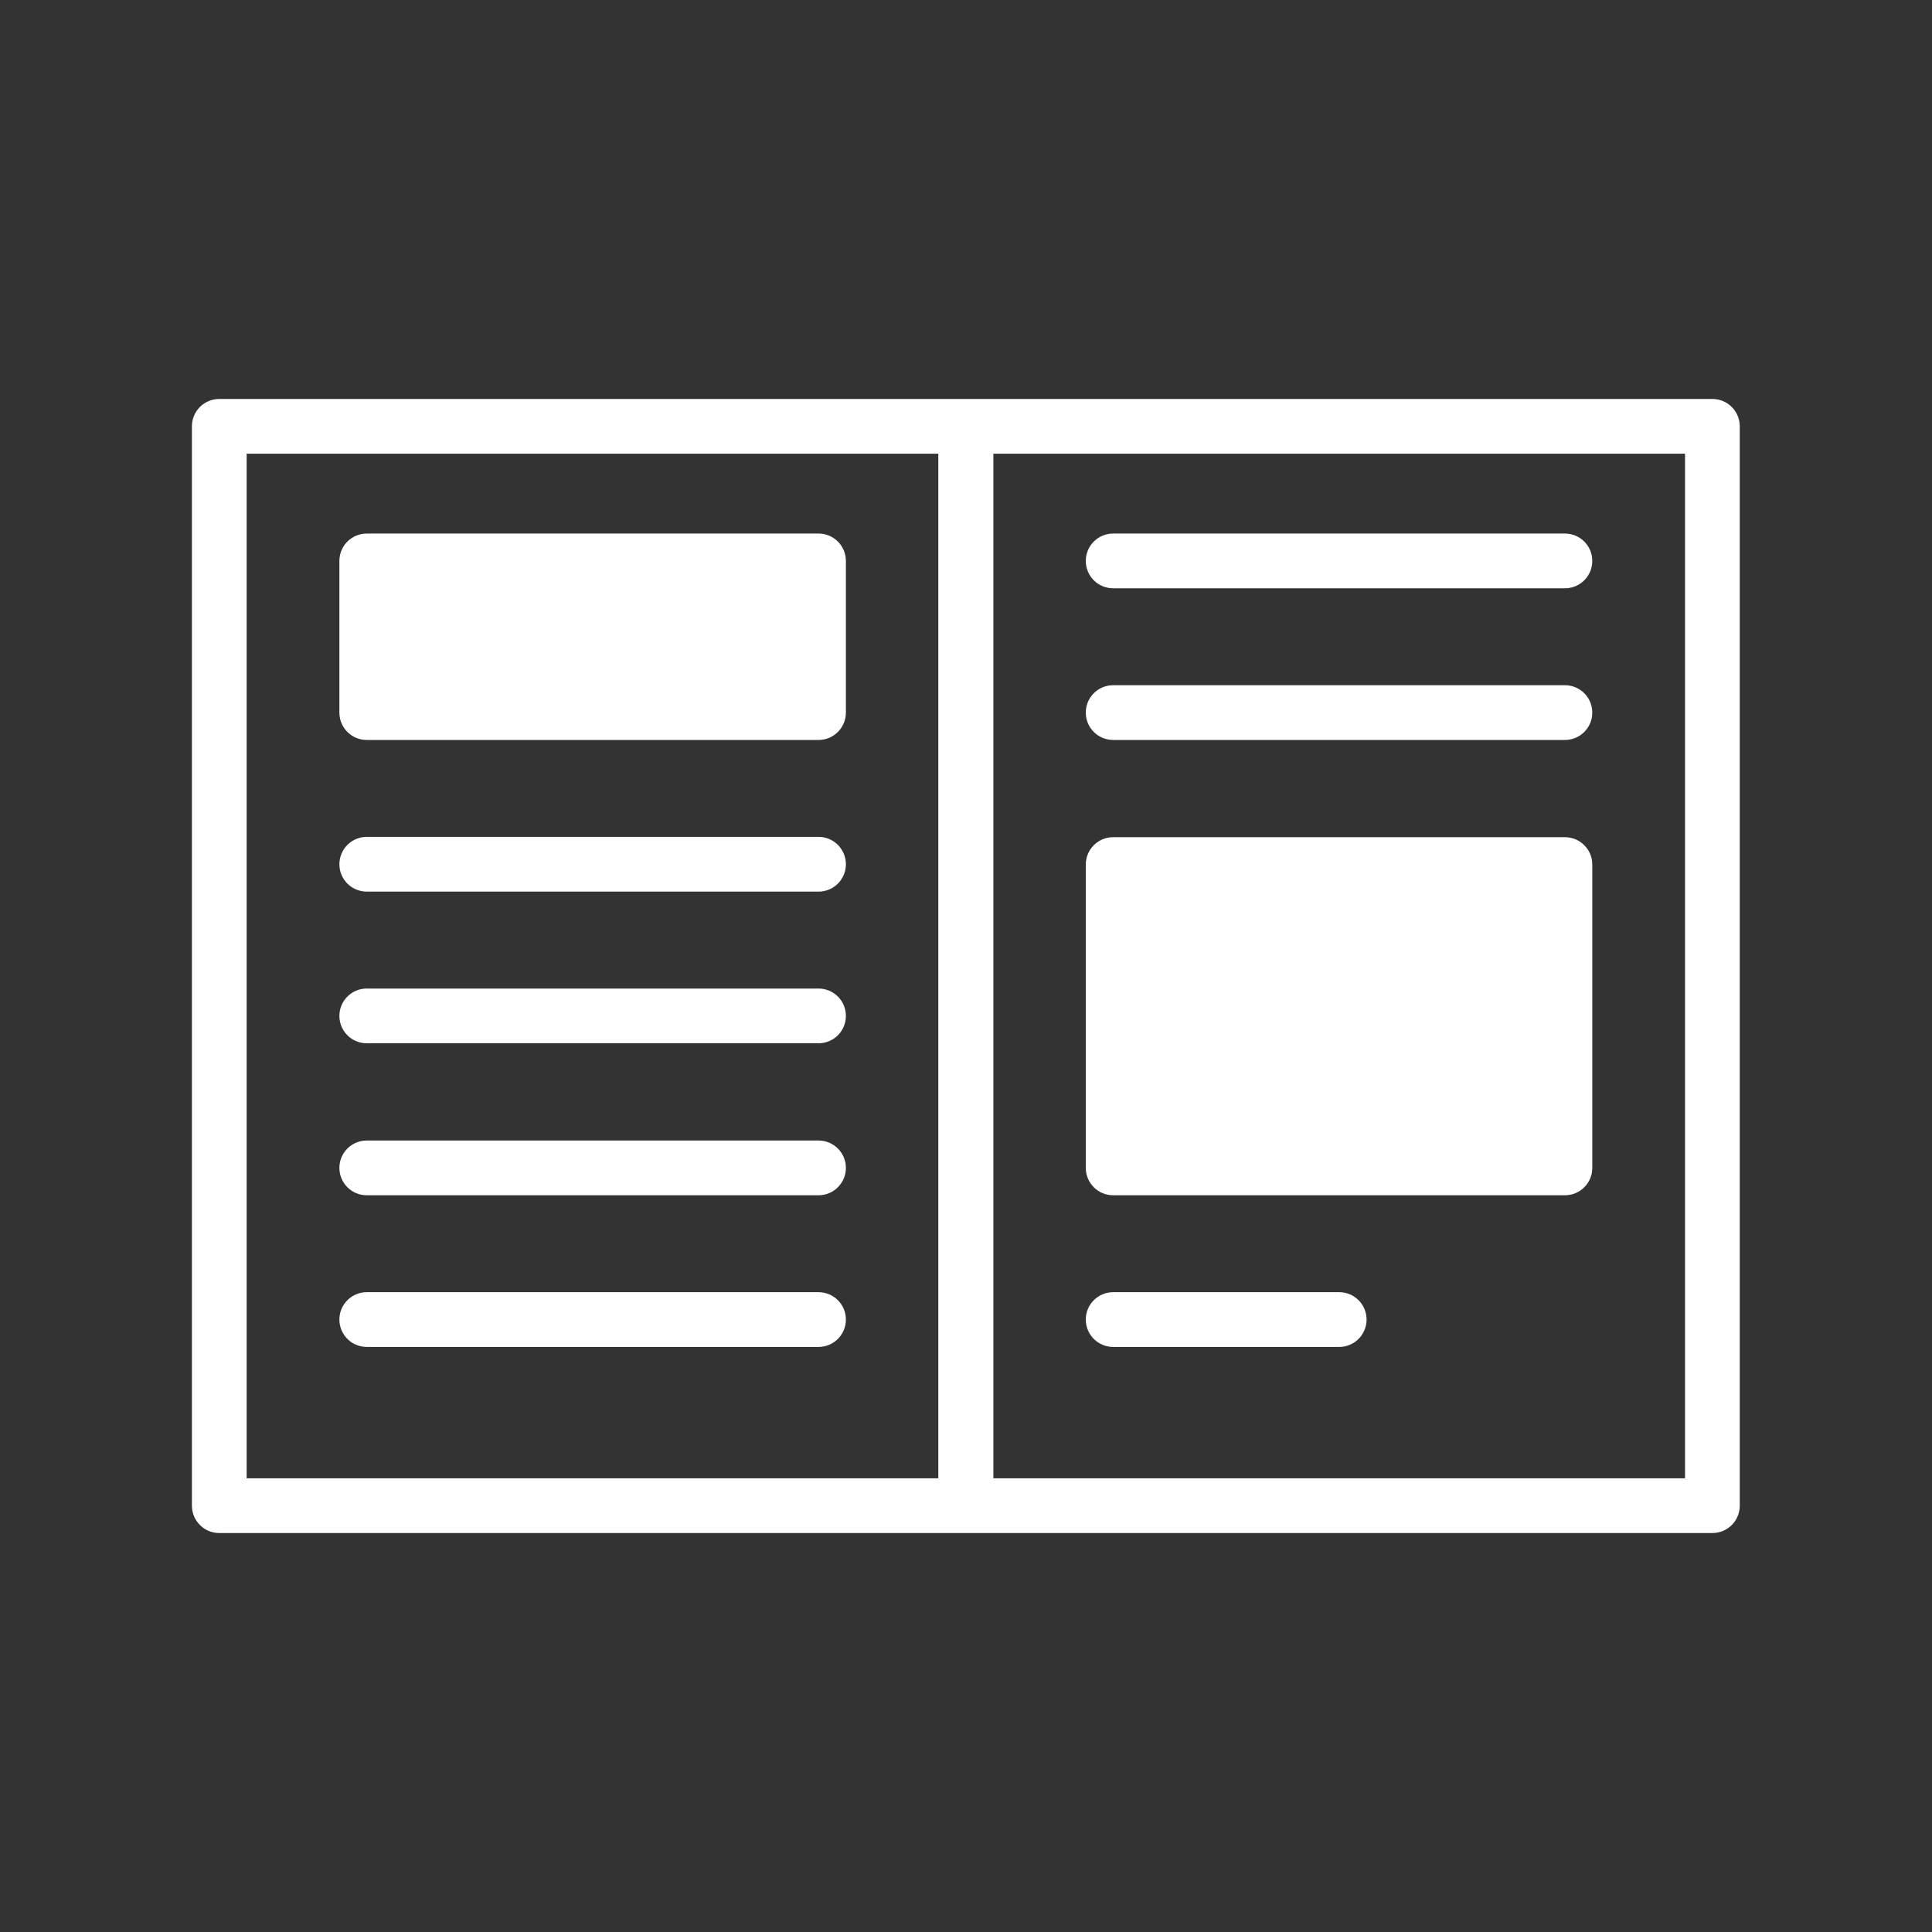
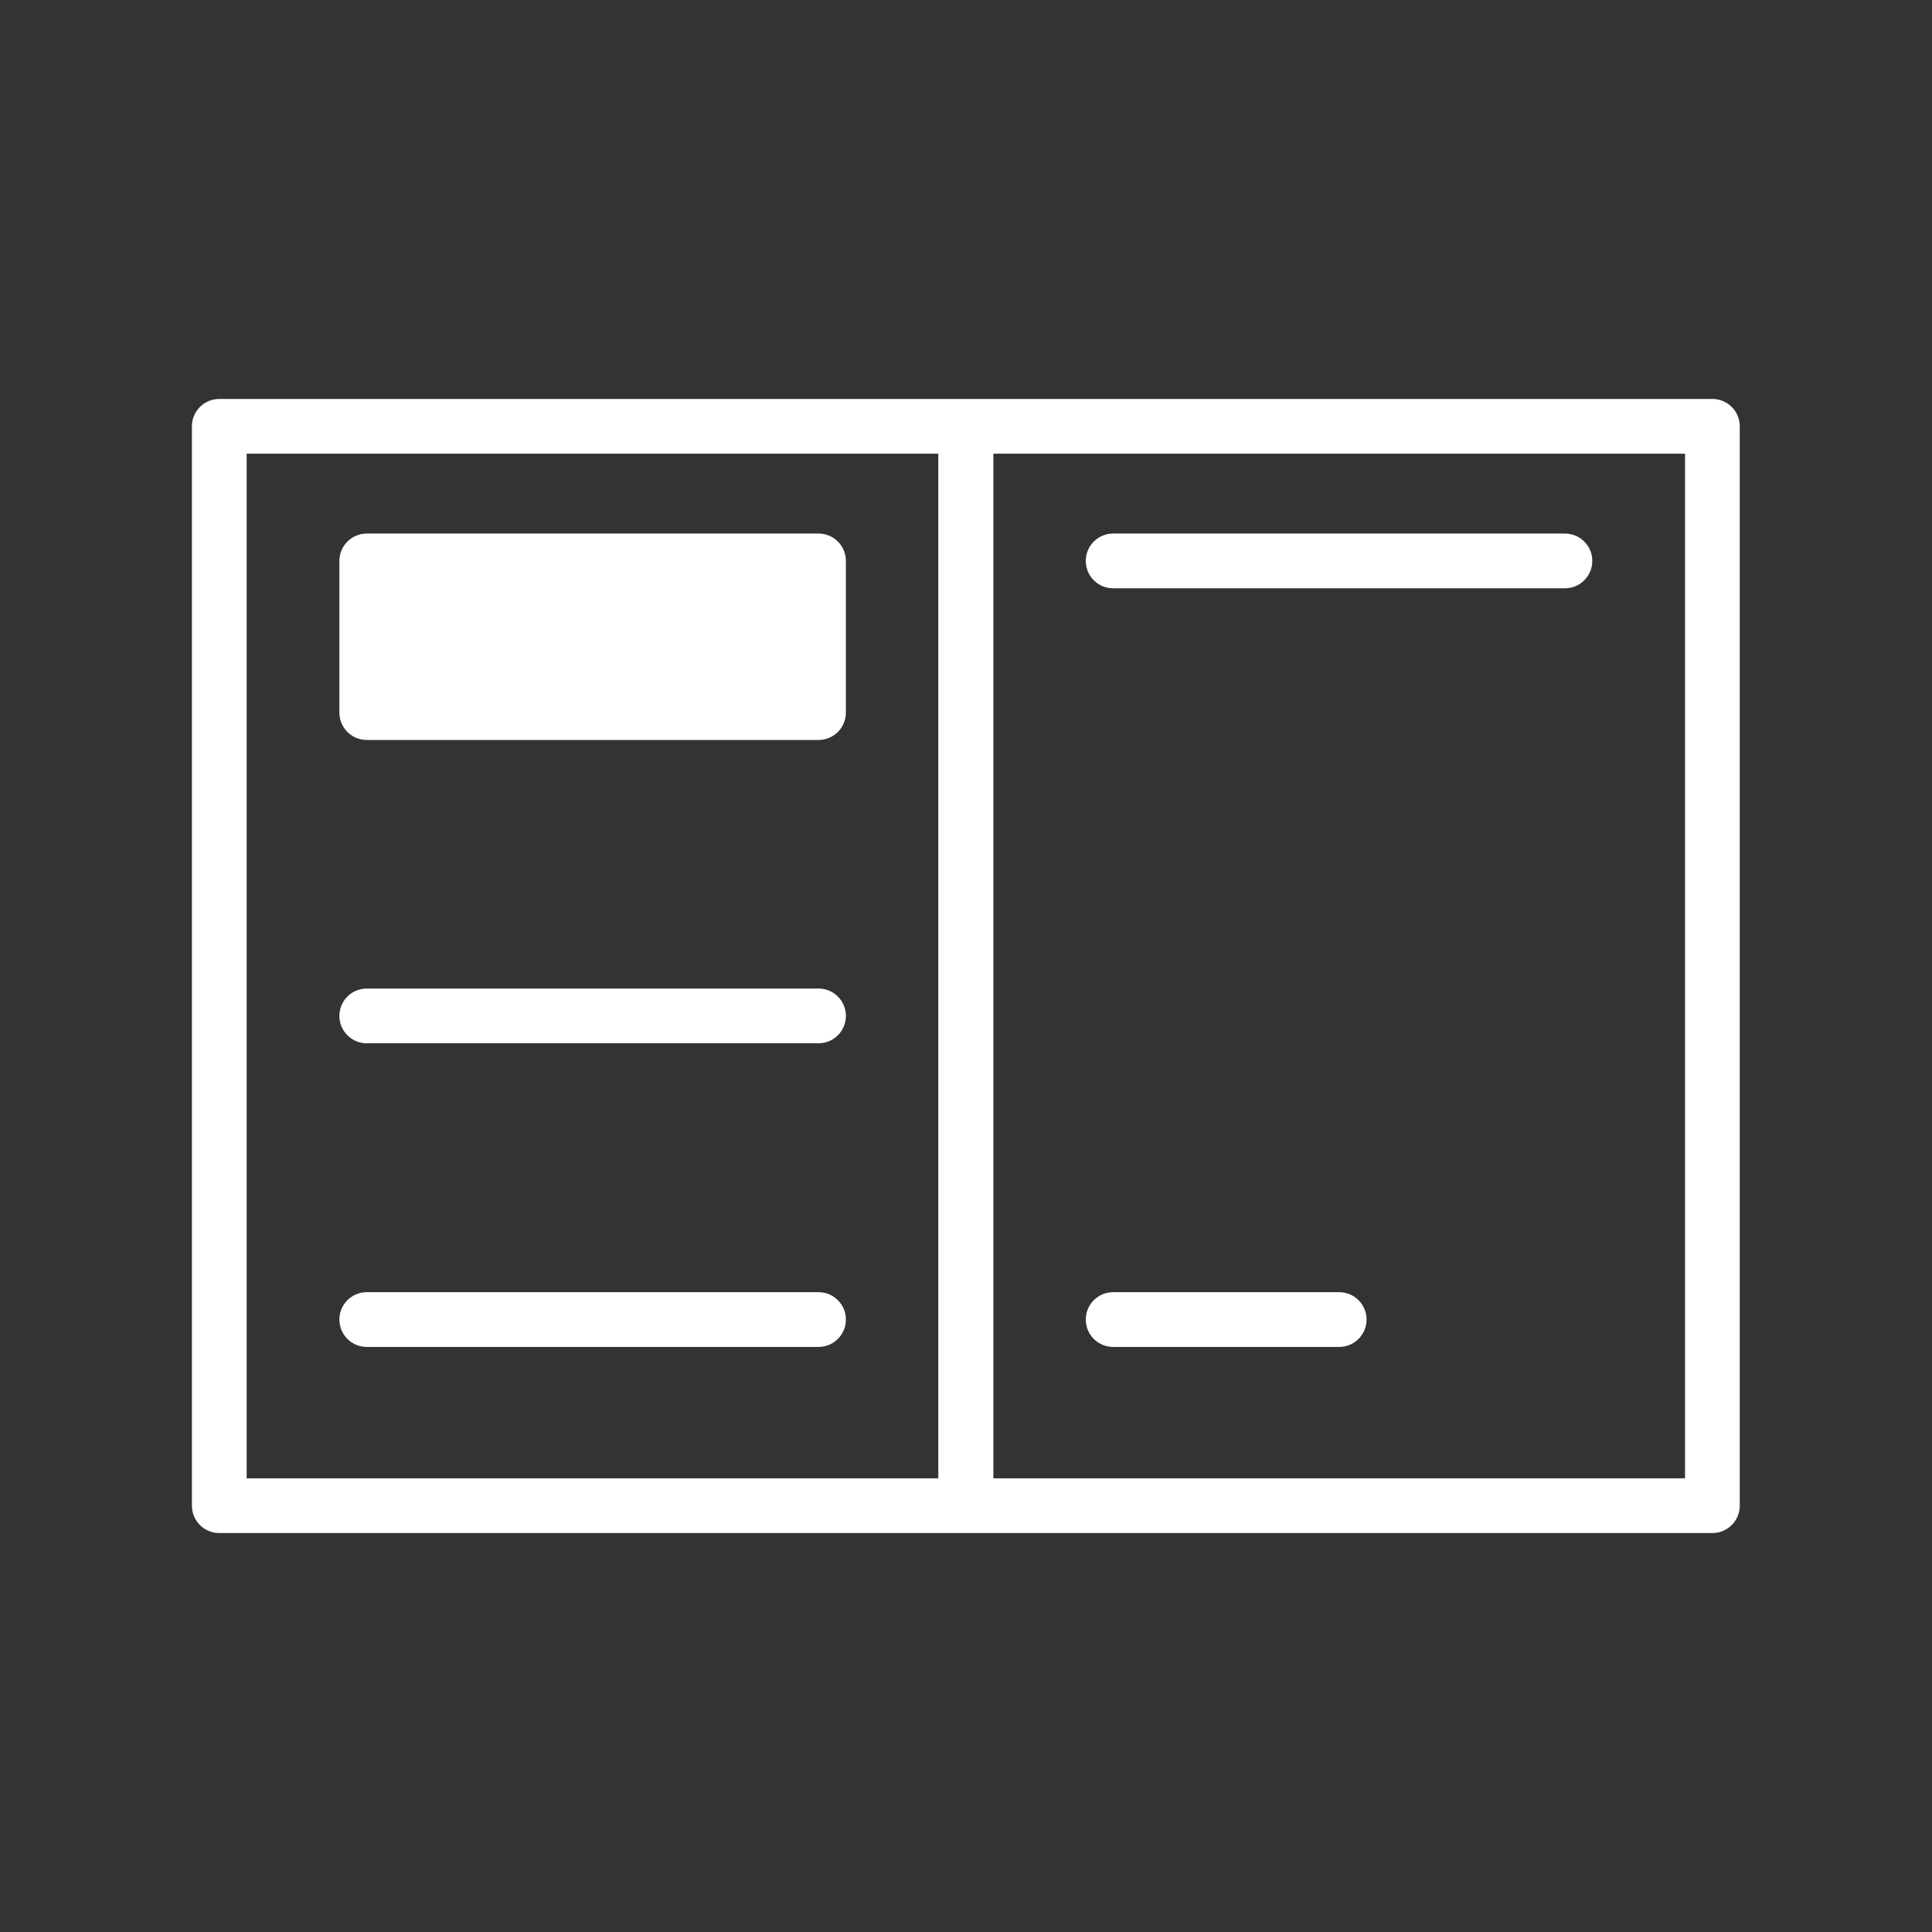
<svg xmlns="http://www.w3.org/2000/svg" version="1.1" id="Calque_1" x="0px" y="0px" viewBox="0 0 600 600" style="enable-background:new 0 0 600 600;" xml:space="preserve">
  <rect x="0" y="0" width="600" height="600" fill="#333333" stroke="none" />
  <g id="actualités">
    <g>
-       <path fill="#ffffff" d="M254.2,259.9H113.9c-4.7,0-8.5,3.8-8.5,8.5s3.8,8.5,8.5,8.5h140.3c4.7,0,8.5-3.8,8.5-8.5S258.9,259.9,254.2,259.9z" />
      <path fill="#ffffff" d="M254.2,307H113.9c-4.7,0-8.5,3.8-8.5,8.5s3.8,8.5,8.5,8.5h140.3c4.7,0,8.5-3.8,8.5-8.5S258.9,307,254.2,307z" />
-       <path fill="#ffffff" d="M254.2,354.2H113.9c-4.7,0-8.5,3.8-8.5,8.5s3.8,8.5,8.5,8.5h140.3c4.7,0,8.5-3.8,8.5-8.5S258.9,354.2,254.2,354.2z" />
      <path fill="#ffffff" d="M254.2,401.3H113.9c-4.7,0-8.5,3.8-8.5,8.5s3.8,8.5,8.5,8.5h140.3c4.7,0,8.5-3.8,8.5-8.5S258.9,401.3,254.2,401.3z" />
      <path fill="#ffffff" d="M531.8,123.9H300H68.1c-4.7,0-8.5,3.8-8.5,8.5v335.2c0,4.7,3.8,8.5,8.5,8.5H300h231.8c4.7,0,8.5-3.8,8.5-8.5V132.4    C540.3,127.7,536.5,123.9,531.8,123.9z M76.6,140.9h214.8v318.2H76.6V140.9z M523.3,459.1H308.5V140.9h214.8V459.1z" />
-       <path fill="#ffffff" d="M345.7,229.8H486c4.7,0,8.5-3.8,8.5-8.5s-3.8-8.5-8.5-8.5H345.7c-4.7,0-8.5,3.8-8.5,8.5S341,229.8,345.7,229.8z" />
      <path fill="#ffffff" d="M345.7,182.7H486c4.7,0,8.5-3.8,8.5-8.5s-3.8-8.5-8.5-8.5H345.7c-4.7,0-8.5,3.8-8.5,8.5S341,182.7,345.7,182.7z" />
      <path fill="#ffffff" d="M345.7,418.3h70.2c4.7,0,8.5-3.8,8.5-8.5s-3.8-8.5-8.5-8.5h-70.2c-4.7,0-8.5,3.8-8.5,8.5S341,418.3,345.7,418.3z" />
      <path fill="#ffffff" d="M254.2,165.7H113.9c-4.7,0-8.5,3.8-8.5,8.5v47.1c0,4.7,3.8,8.5,8.5,8.5h140.3c4.7,0,8.5-3.8,8.5-8.5v-47.1    C262.7,169.5,258.9,165.7,254.2,165.7z" />
-       <path fill="#ffffff" d="M345.7,371.2H486c4.7,0,8.5-3.8,8.5-8.5v-94.2c0-4.7-3.8-8.5-8.5-8.5H345.7c-4.7,0-8.5,3.8-8.5,8.5v94.2    C337.2,367.4,341,371.2,345.7,371.2z" />
    </g>
  </g>
</svg>